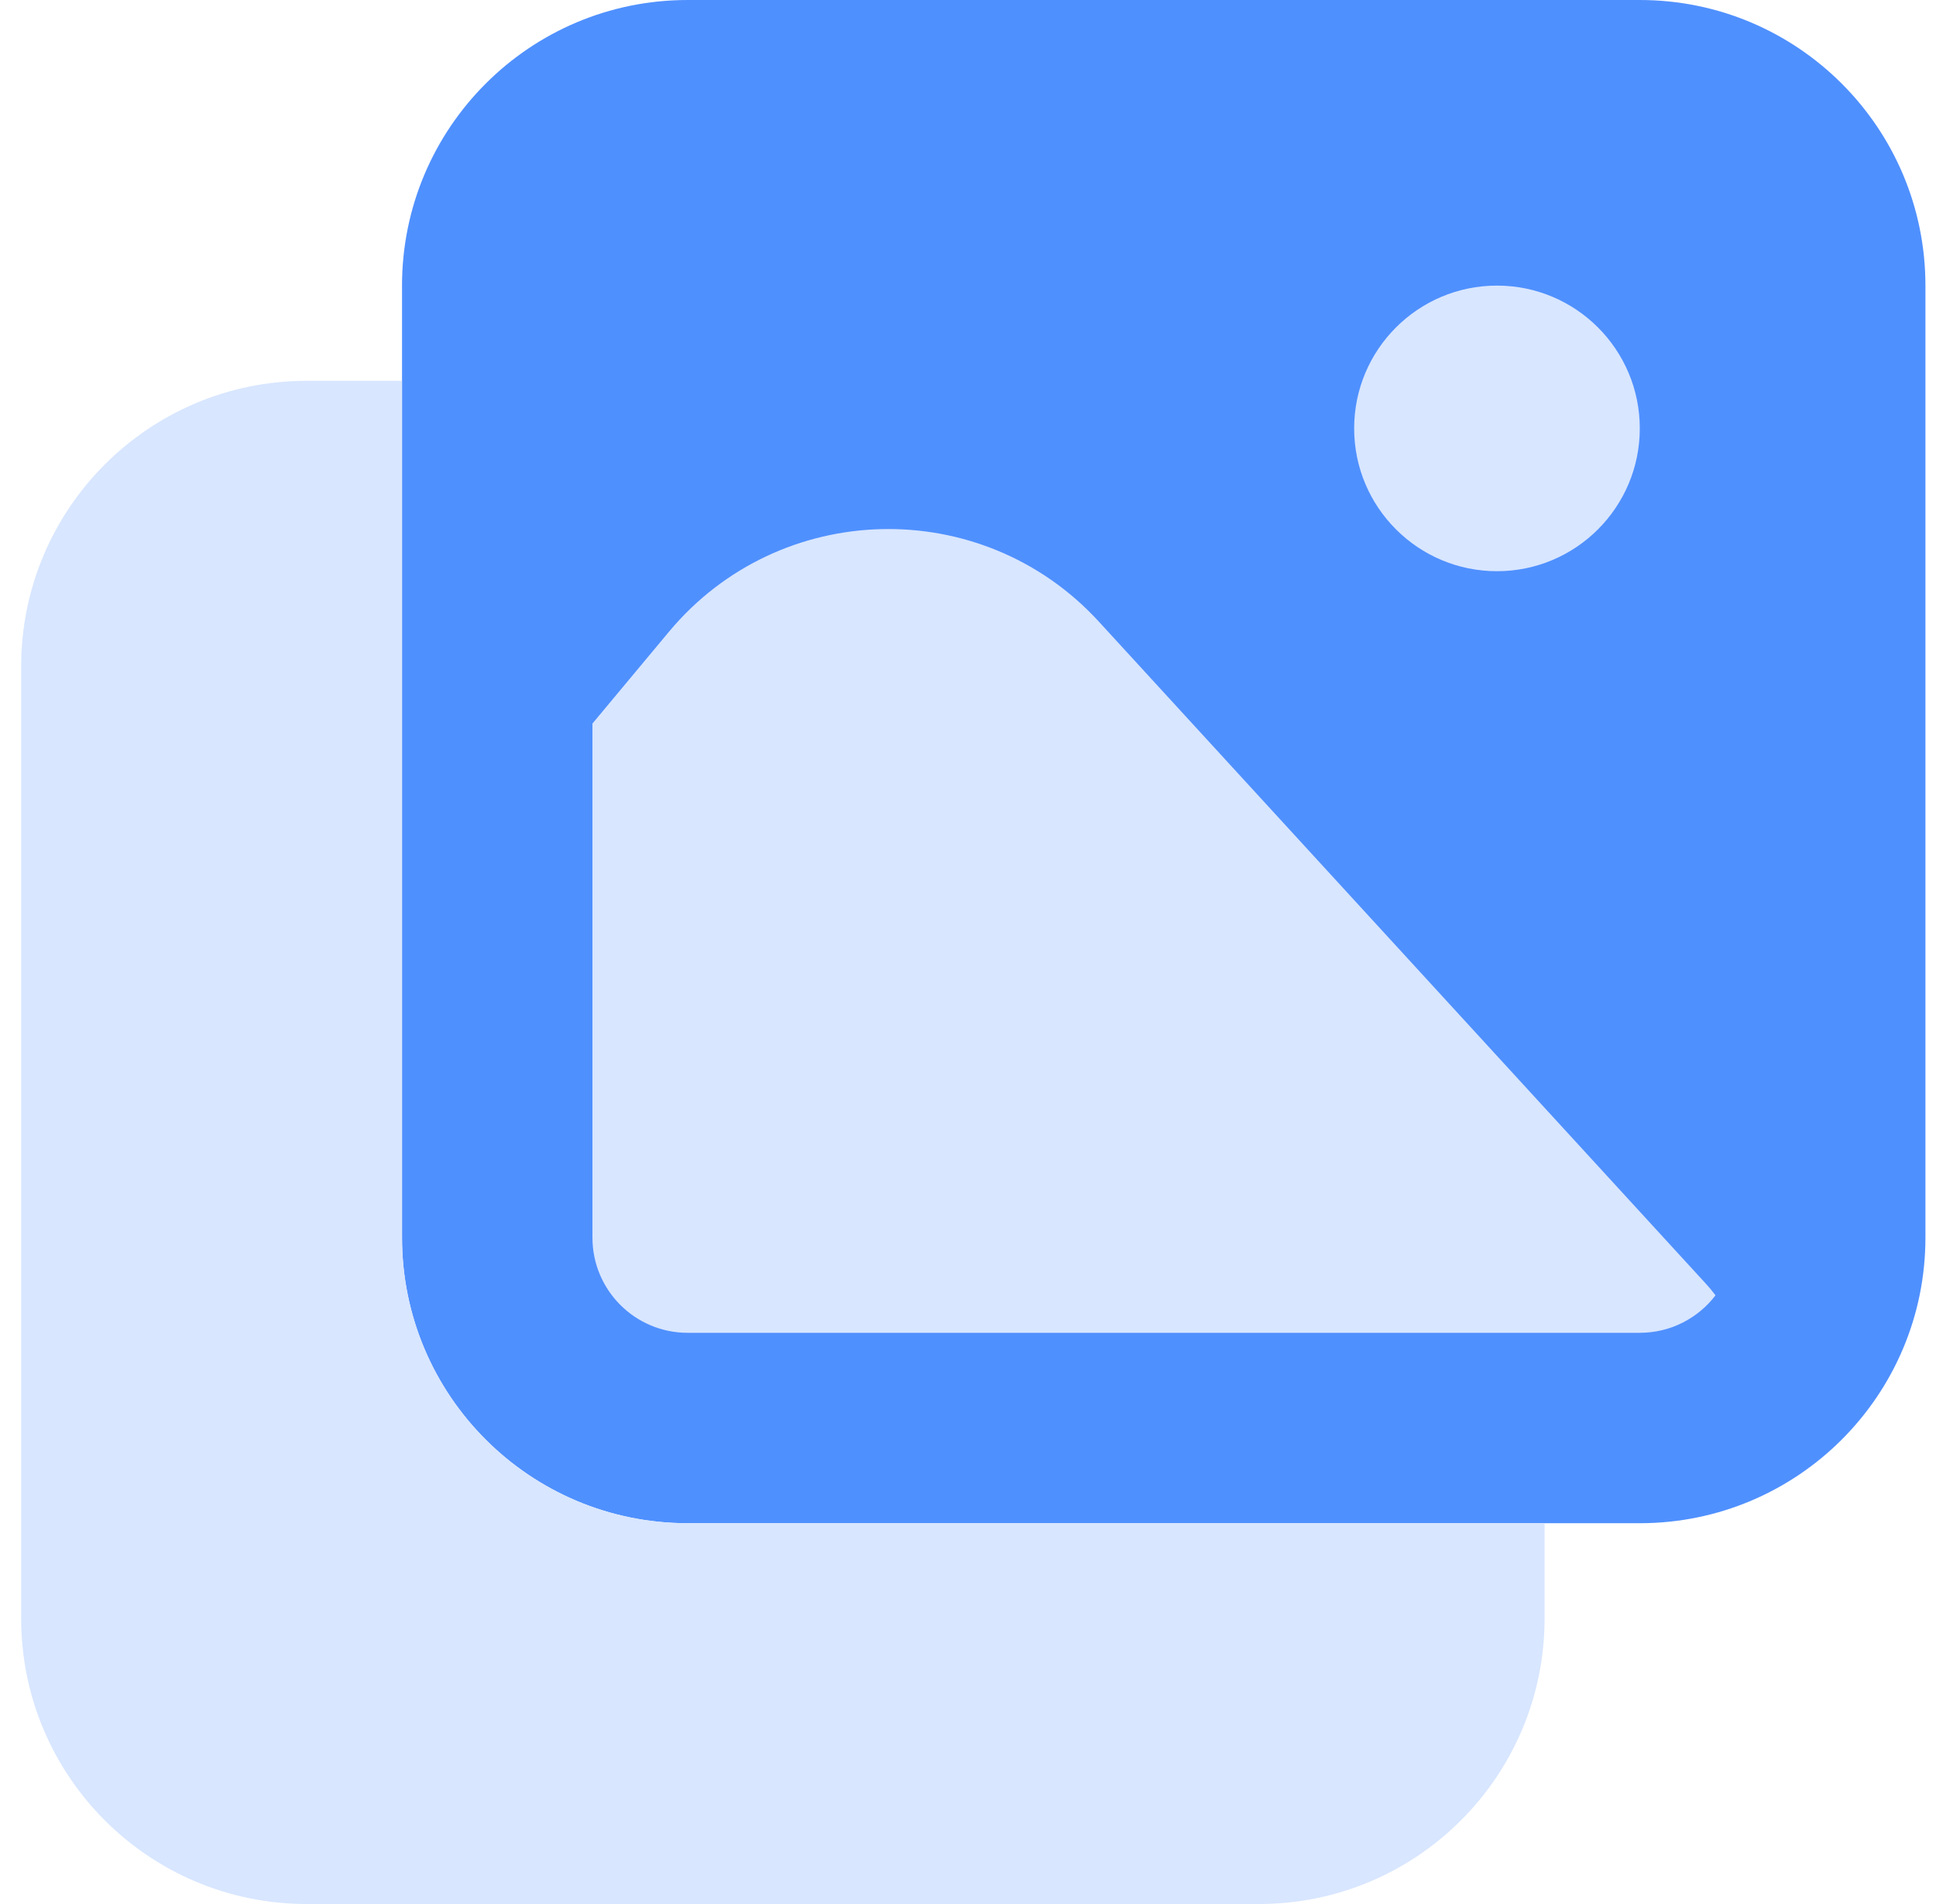
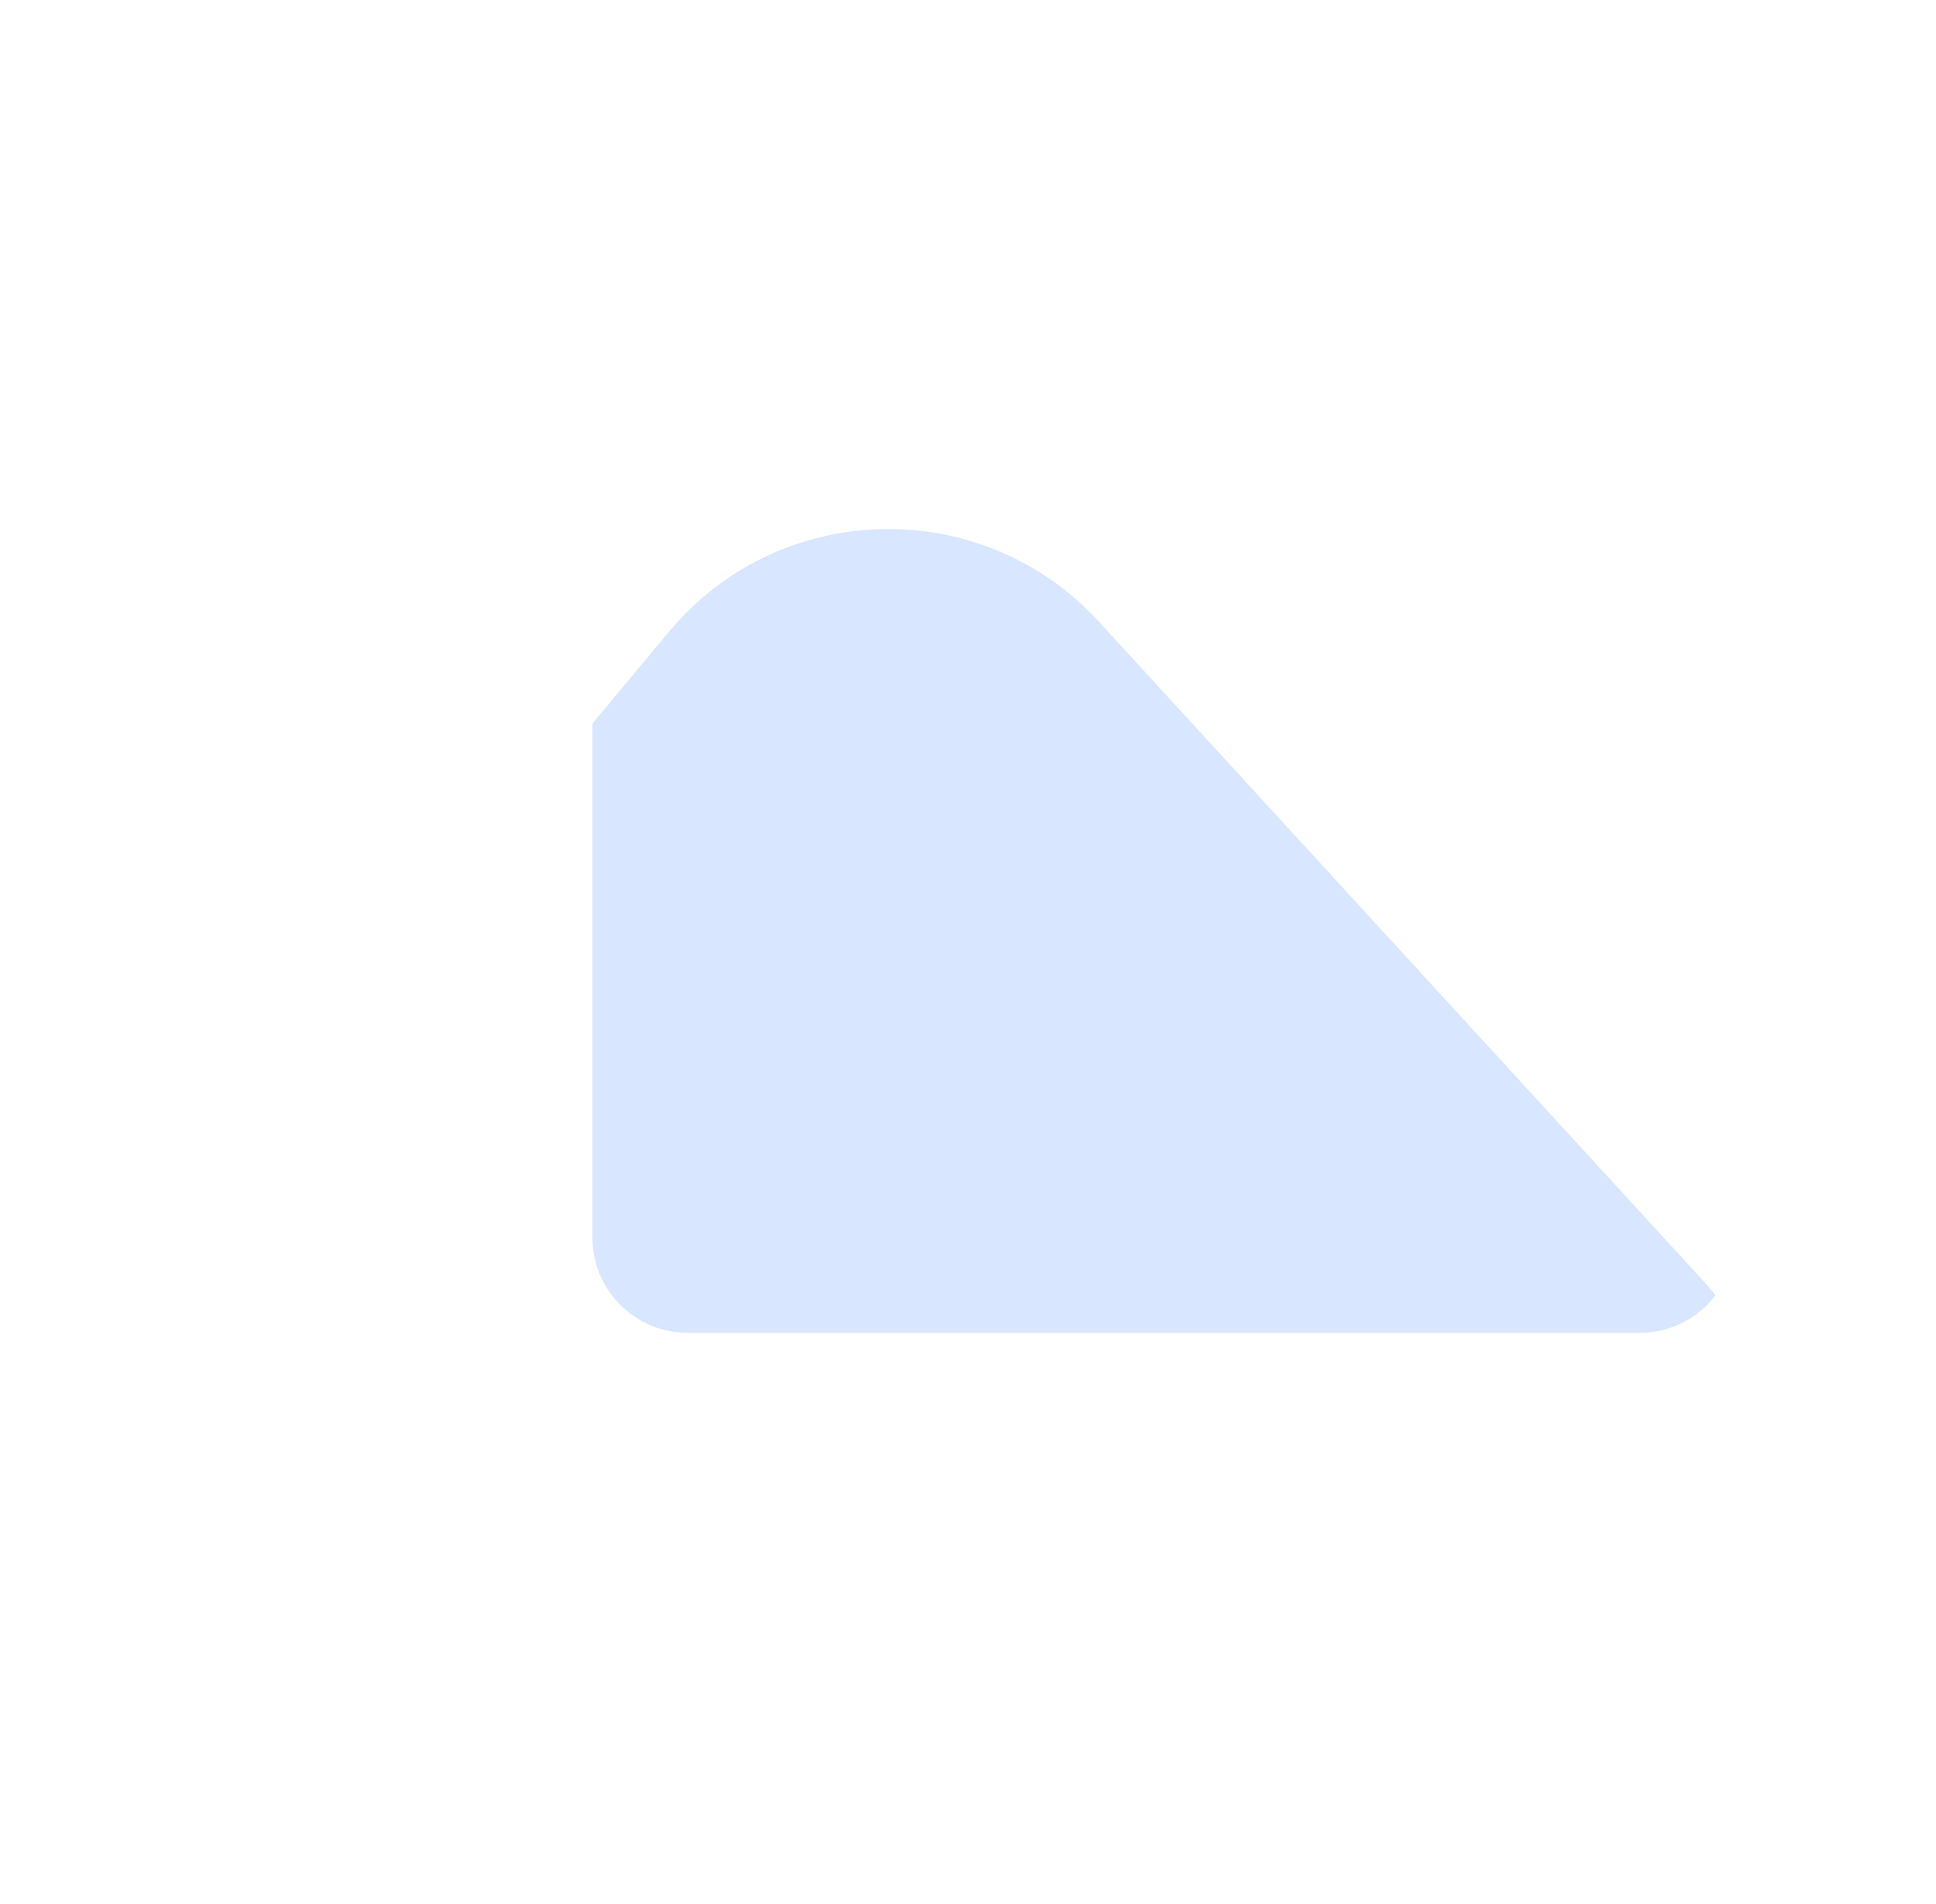
<svg xmlns="http://www.w3.org/2000/svg" width="61" height="60" viewBox="0 0 61 60" fill="none">
-   <path d="M51.667 0H21.667C16.696 0 12.667 4.029 12.667 9V39C12.667 43.971 16.696 48 21.667 48H51.667C56.638 48 60.667 43.971 60.667 39V9C60.667 4.029 56.638 0 51.667 0Z" fill="#4F90FF" />
-   <path d="M51.667 13.5C51.667 15.985 49.652 18 47.167 18C44.682 18 42.667 15.985 42.667 13.5C42.667 11.015 44.682 9 47.167 9C49.652 9 51.667 11.015 51.667 13.5Z" fill="#D8E6FF" />
-   <path d="M12.667 12H9.667C4.696 12 0.667 16.029 0.667 21V51C0.667 55.971 4.696 60 9.667 60H39.667C44.638 60 48.667 55.971 48.667 51V48H21.667C16.696 48 12.667 43.971 12.667 39V12Z" fill="#D8E6FF" />
  <path d="M53.755 40.459C53.862 40.577 53.961 40.696 54.053 40.819C53.505 41.537 52.64 42 51.667 42H21.667C20.01 42 18.667 40.657 18.667 39V22.8L21.076 19.91C24.564 15.724 30.942 15.573 34.624 19.59L53.755 40.459Z" fill="#D8E6FF" />
</svg>